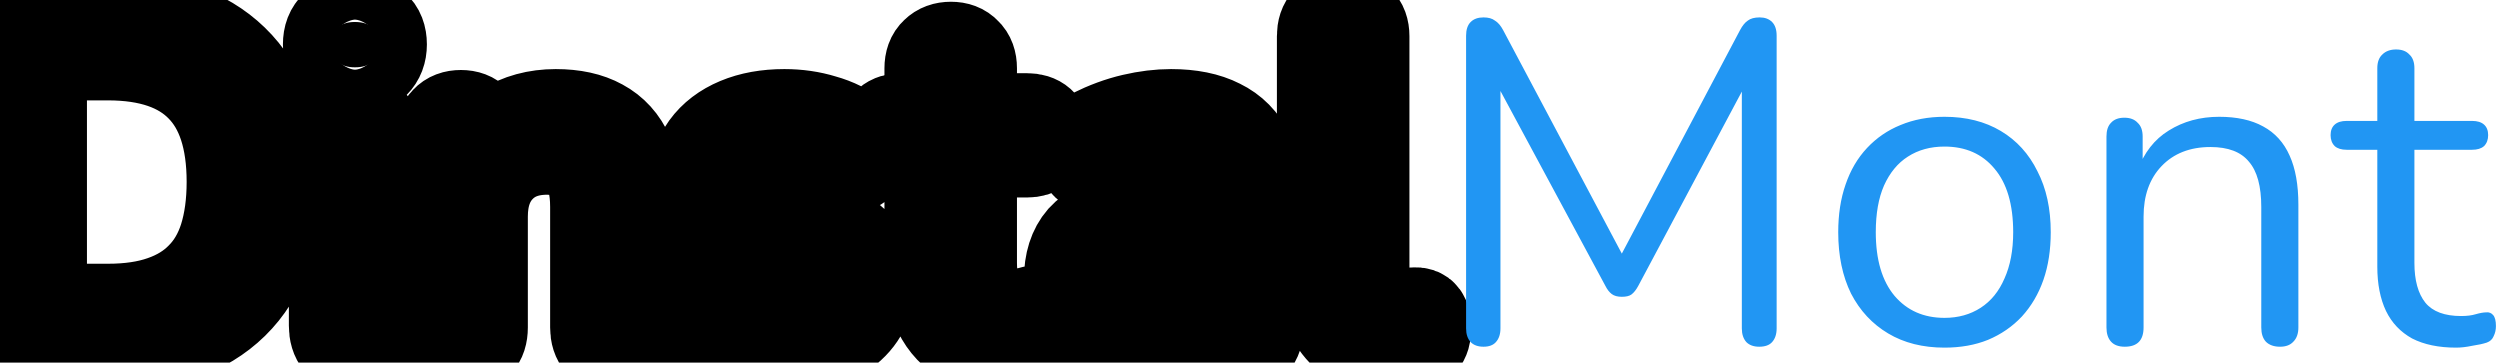
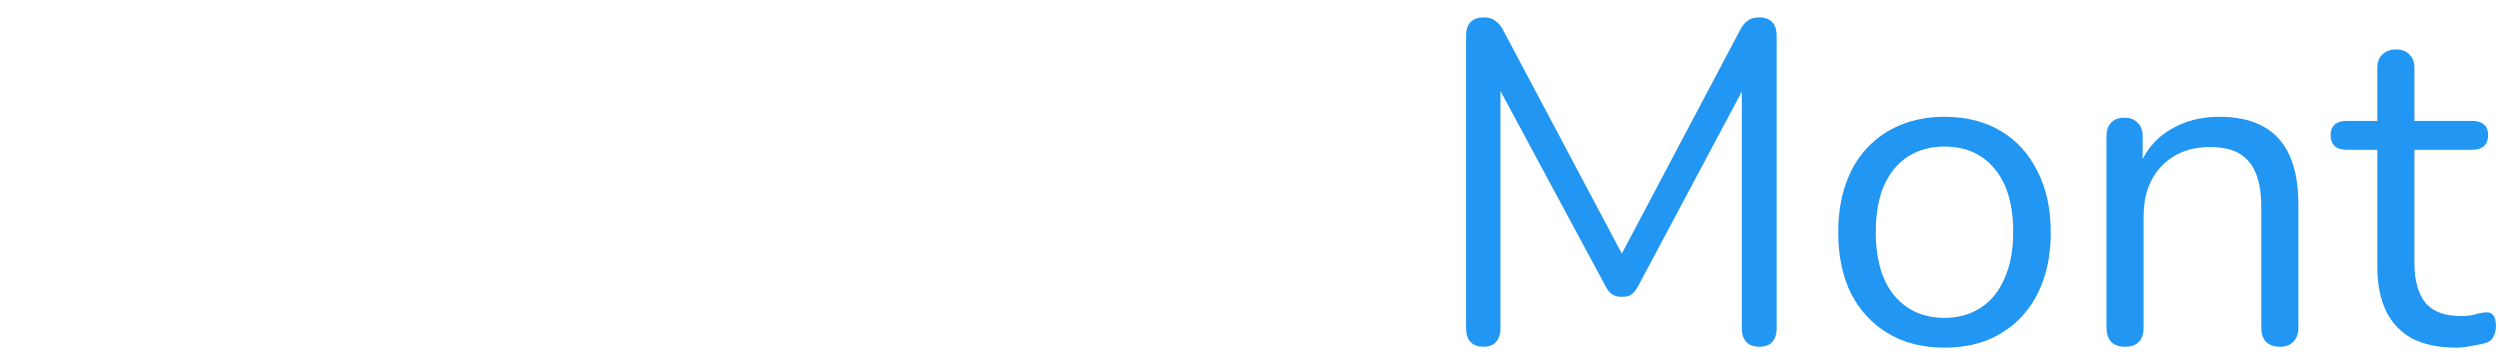
<svg xmlns="http://www.w3.org/2000/svg" width="131" height="19" viewBox="0 0 131 19" fill="none">
-   <path id="dinstal" stroke="#0000" stroke-width="5" d="M1.168 18C0.816 18 0.544 17.912 0.352 17.736C0.176 17.544 0.088 17.272 0.088 16.92V2.16C0.088 1.808 0.176 1.544 0.352 1.368C0.544 1.176 0.816 1.08 1.168 1.08H5.8C8.536 1.08 10.648 1.8 12.136 3.24C13.624 4.68 14.368 6.776 14.368 9.528C14.368 10.904 14.176 12.12 13.792 13.176C13.424 14.216 12.872 15.096 12.136 15.816C11.4 16.536 10.504 17.08 9.448 17.448C8.392 17.816 7.176 18 5.8 18H1.168ZM2.056 16.32H5.656C6.776 16.32 7.744 16.176 8.56 15.888C9.392 15.6 10.08 15.176 10.624 14.616C11.184 14.056 11.6 13.352 11.872 12.504C12.144 11.64 12.28 10.648 12.28 9.528C12.28 7.272 11.728 5.584 10.624 4.464C9.52 3.328 7.864 2.76 5.656 2.76H2.056V16.32ZM18.596 18.12C18.276 18.12 18.037 18.032 17.877 17.856C17.716 17.664 17.637 17.4 17.637 17.064V7.248C17.637 6.912 17.716 6.656 17.877 6.48C18.037 6.304 18.276 6.216 18.596 6.216C18.901 6.216 19.14 6.304 19.317 6.48C19.492 6.656 19.581 6.912 19.581 7.248V17.064C19.581 17.4 19.492 17.664 19.317 17.856C19.157 18.032 18.916 18.12 18.596 18.12ZM18.596 3.528C18.197 3.528 17.884 3.424 17.66 3.216C17.436 2.992 17.325 2.696 17.325 2.328C17.325 1.944 17.436 1.656 17.66 1.464C17.884 1.256 18.197 1.152 18.596 1.152C19.012 1.152 19.325 1.256 19.532 1.464C19.756 1.656 19.869 1.944 19.869 2.328C19.869 2.696 19.756 2.992 19.532 3.216C19.325 3.424 19.012 3.528 18.596 3.528ZM24.175 18.168C23.855 18.168 23.615 18.08 23.455 17.904C23.295 17.728 23.215 17.48 23.215 17.16V7.152C23.215 6.832 23.295 6.592 23.455 6.432C23.615 6.256 23.847 6.168 24.151 6.168C24.455 6.168 24.687 6.256 24.847 6.432C25.023 6.592 25.111 6.832 25.111 7.152V9.216L24.847 8.928C25.183 8 25.727 7.304 26.479 6.84C27.247 6.36 28.127 6.12 29.119 6.12C30.047 6.12 30.815 6.288 31.423 6.624C32.047 6.96 32.511 7.472 32.815 8.16C33.119 8.832 33.271 9.688 33.271 10.728V17.16C33.271 17.48 33.183 17.728 33.007 17.904C32.847 18.08 32.615 18.168 32.311 18.168C31.991 18.168 31.743 18.08 31.567 17.904C31.407 17.728 31.327 17.48 31.327 17.16V10.848C31.327 9.76 31.111 8.968 30.679 8.472C30.263 7.96 29.591 7.704 28.663 7.704C27.591 7.704 26.735 8.04 26.095 8.712C25.471 9.368 25.159 10.248 25.159 11.352V17.16C25.159 17.832 24.831 18.168 24.175 18.168ZM40.791 18.216C40.071 18.216 39.343 18.128 38.607 17.952C37.887 17.776 37.215 17.472 36.591 17.04C36.431 16.928 36.319 16.8 36.255 16.656C36.191 16.496 36.167 16.344 36.183 16.2C36.215 16.04 36.279 15.904 36.375 15.792C36.487 15.68 36.615 15.616 36.759 15.6C36.919 15.568 37.095 15.6 37.287 15.696C37.911 16.08 38.511 16.352 39.087 16.512C39.679 16.656 40.263 16.728 40.839 16.728C41.751 16.728 42.439 16.56 42.903 16.224C43.367 15.888 43.599 15.432 43.599 14.856C43.599 14.408 43.447 14.056 43.143 13.8C42.839 13.528 42.359 13.32 41.703 13.176L39.519 12.696C38.511 12.488 37.759 12.128 37.263 11.616C36.783 11.104 36.543 10.44 36.543 9.624C36.543 8.904 36.727 8.288 37.095 7.776C37.479 7.248 38.015 6.84 38.703 6.552C39.391 6.264 40.191 6.12 41.103 6.12C41.807 6.12 42.471 6.216 43.095 6.408C43.735 6.584 44.311 6.872 44.823 7.272C44.983 7.384 45.087 7.52 45.135 7.68C45.199 7.824 45.207 7.976 45.159 8.136C45.127 8.28 45.055 8.408 44.943 8.52C44.831 8.616 44.695 8.672 44.535 8.688C44.375 8.704 44.207 8.656 44.031 8.544C43.551 8.224 43.063 7.992 42.567 7.848C42.071 7.688 41.583 7.608 41.103 7.608C40.207 7.608 39.527 7.784 39.063 8.136C38.599 8.488 38.367 8.952 38.367 9.528C38.367 9.976 38.511 10.344 38.799 10.632C39.087 10.92 39.535 11.128 40.143 11.256L42.327 11.712C43.367 11.936 44.143 12.296 44.655 12.792C45.183 13.272 45.447 13.928 45.447 14.76C45.447 15.816 45.023 16.656 44.175 17.28C43.327 17.904 42.199 18.216 40.791 18.216ZM52.973 18.216C52.061 18.216 51.293 18.056 50.669 17.736C50.061 17.4 49.605 16.92 49.301 16.296C48.997 15.656 48.845 14.88 48.845 13.968V7.848H47.237C46.965 7.848 46.757 7.784 46.613 7.656C46.469 7.512 46.397 7.32 46.397 7.08C46.397 6.84 46.469 6.656 46.613 6.528C46.757 6.4 46.965 6.336 47.237 6.336H48.845V3.576C48.845 3.256 48.933 3.016 49.109 2.856C49.285 2.68 49.525 2.592 49.829 2.592C50.133 2.592 50.365 2.68 50.525 2.856C50.701 3.016 50.789 3.256 50.789 3.576V6.336H53.813C54.085 6.336 54.293 6.4 54.437 6.528C54.581 6.656 54.653 6.84 54.653 7.08C54.653 7.32 54.581 7.512 54.437 7.656C54.293 7.784 54.085 7.848 53.813 7.848H50.789V13.776C50.789 14.688 50.981 15.384 51.365 15.864C51.749 16.328 52.373 16.56 53.237 16.56C53.541 16.56 53.797 16.528 54.005 16.464C54.229 16.4 54.413 16.368 54.557 16.368C54.701 16.352 54.821 16.4 54.917 16.512C55.013 16.624 55.061 16.816 55.061 17.088C55.061 17.28 55.021 17.456 54.941 17.616C54.877 17.776 54.757 17.888 54.581 17.952C54.389 18.016 54.133 18.072 53.813 18.12C53.509 18.184 53.229 18.216 52.973 18.216ZM60.355 18.216C59.555 18.216 58.835 18.064 58.195 17.76C57.571 17.44 57.075 17.008 56.707 16.464C56.339 15.92 56.155 15.312 56.155 14.64C56.155 13.776 56.371 13.096 56.803 12.6C57.251 12.104 57.979 11.752 58.987 11.544C60.011 11.336 61.403 11.232 63.163 11.232H64.243V12.504H63.187C61.891 12.504 60.867 12.568 60.115 12.696C59.379 12.808 58.859 13.008 58.555 13.296C58.267 13.584 58.123 13.992 58.123 14.52C58.123 15.176 58.347 15.712 58.795 16.128C59.259 16.544 59.883 16.752 60.667 16.752C61.307 16.752 61.867 16.6 62.347 16.296C62.843 15.992 63.227 15.576 63.499 15.048C63.787 14.52 63.931 13.912 63.931 13.224V10.488C63.931 9.496 63.731 8.784 63.331 8.352C62.931 7.904 62.275 7.68 61.363 7.68C60.803 7.68 60.243 7.752 59.683 7.896C59.123 8.04 58.531 8.272 57.907 8.592C57.683 8.704 57.491 8.744 57.331 8.712C57.171 8.664 57.043 8.576 56.947 8.448C56.851 8.32 56.795 8.176 56.779 8.016C56.763 7.84 56.795 7.672 56.875 7.512C56.971 7.352 57.115 7.224 57.307 7.128C58.011 6.776 58.707 6.52 59.395 6.36C60.083 6.2 60.739 6.12 61.363 6.12C62.371 6.12 63.203 6.288 63.859 6.624C64.515 6.944 65.003 7.44 65.323 8.112C65.643 8.768 65.803 9.616 65.803 10.656V17.16C65.803 17.48 65.723 17.728 65.563 17.904C65.419 18.08 65.203 18.168 64.915 18.168C64.611 18.168 64.379 18.08 64.219 17.904C64.059 17.728 63.979 17.48 63.979 17.16V15.288H64.195C64.067 15.896 63.819 16.416 63.451 16.848C63.099 17.28 62.659 17.616 62.131 17.856C61.603 18.096 61.011 18.216 60.355 18.216ZM72.962 18.216C71.81 18.216 70.93 17.864 70.322 17.16C69.714 16.456 69.41 15.448 69.41 14.136V1.896C69.41 1.576 69.49 1.336 69.65 1.176C69.81 1 70.05 0.912 70.37 0.912C70.674 0.912 70.914 1 71.09 1.176C71.266 1.336 71.354 1.576 71.354 1.896V13.992C71.354 14.856 71.522 15.504 71.858 15.936C72.21 16.352 72.722 16.56 73.394 16.56C73.538 16.56 73.666 16.552 73.778 16.536C73.89 16.52 74.002 16.512 74.114 16.512C74.29 16.496 74.41 16.536 74.474 16.632C74.554 16.728 74.594 16.92 74.594 17.208C74.594 17.496 74.53 17.712 74.402 17.856C74.274 18 74.066 18.096 73.778 18.144C73.65 18.16 73.514 18.176 73.37 18.192C73.226 18.208 73.09 18.216 72.962 18.216Z" fill="black" />
  <path id="mont" d="M77.736 18.168C77.448 18.168 77.224 18.088 77.064 17.928C76.903 17.752 76.823 17.512 76.823 17.208V1.872C76.823 1.552 76.903 1.312 77.064 1.152C77.224 0.992 77.448 0.912 77.736 0.912C77.992 0.912 78.192 0.968 78.335 1.08C78.496 1.176 78.639 1.344 78.767 1.584L85.344 13.968H84.624L91.175 1.584C91.303 1.344 91.439 1.176 91.584 1.08C91.728 0.968 91.936 0.912 92.207 0.912C92.48 0.912 92.695 0.992 92.856 1.152C93.016 1.312 93.096 1.552 93.096 1.872V17.208C93.096 17.512 93.016 17.752 92.856 17.928C92.712 18.088 92.487 18.168 92.183 18.168C91.895 18.168 91.671 18.088 91.511 17.928C91.352 17.752 91.272 17.512 91.272 17.208V3.72H91.847L85.847 14.976C85.736 15.184 85.615 15.336 85.487 15.432C85.376 15.512 85.207 15.552 84.984 15.552C84.76 15.552 84.584 15.504 84.456 15.408C84.328 15.312 84.216 15.168 84.12 14.976L78.047 3.696H78.624V17.208C78.624 17.512 78.543 17.752 78.383 17.928C78.24 18.088 78.023 18.168 77.736 18.168ZM101.891 18.216C100.755 18.216 99.771 17.968 98.939 17.472C98.107 16.976 97.459 16.28 96.995 15.384C96.547 14.472 96.323 13.4 96.323 12.168C96.323 11.24 96.451 10.408 96.707 9.672C96.963 8.92 97.339 8.28 97.835 7.752C98.331 7.224 98.915 6.824 99.587 6.552C100.275 6.264 101.043 6.12 101.891 6.12C103.027 6.12 104.011 6.368 104.843 6.864C105.675 7.36 106.315 8.064 106.763 8.976C107.227 9.872 107.459 10.936 107.459 12.168C107.459 13.096 107.331 13.928 107.075 14.664C106.819 15.4 106.443 16.04 105.947 16.584C105.451 17.112 104.859 17.52 104.171 17.808C103.499 18.08 102.739 18.216 101.891 18.216ZM101.891 16.656C102.611 16.656 103.243 16.48 103.787 16.128C104.331 15.776 104.747 15.264 105.035 14.592C105.339 13.92 105.491 13.112 105.491 12.168C105.491 10.712 105.163 9.6 104.507 8.832C103.867 8.064 102.995 7.68 101.891 7.68C101.155 7.68 100.515 7.856 99.971 8.208C99.443 8.544 99.027 9.048 98.723 9.72C98.435 10.376 98.291 11.192 98.291 12.168C98.291 13.608 98.619 14.72 99.275 15.504C99.931 16.272 100.803 16.656 101.891 16.656ZM111.339 18.168C111.019 18.168 110.779 18.08 110.619 17.904C110.459 17.728 110.379 17.48 110.379 17.16V7.152C110.379 6.832 110.459 6.592 110.619 6.432C110.779 6.256 111.011 6.168 111.315 6.168C111.619 6.168 111.851 6.256 112.011 6.432C112.187 6.592 112.275 6.832 112.275 7.152V9.216L112.011 8.928C112.347 8 112.891 7.304 113.643 6.84C114.411 6.36 115.291 6.12 116.283 6.12C117.211 6.12 117.979 6.288 118.587 6.624C119.211 6.96 119.675 7.472 119.979 8.16C120.283 8.832 120.435 9.688 120.435 10.728V17.16C120.435 17.48 120.347 17.728 120.171 17.904C120.011 18.08 119.779 18.168 119.475 18.168C119.155 18.168 118.907 18.08 118.731 17.904C118.571 17.728 118.491 17.48 118.491 17.16V10.848C118.491 9.76 118.275 8.968 117.843 8.472C117.427 7.96 116.755 7.704 115.827 7.704C114.755 7.704 113.899 8.04 113.259 8.712C112.635 9.368 112.323 10.248 112.323 11.352V17.16C112.323 17.832 111.995 18.168 111.339 18.168ZM128.699 18.216C127.787 18.216 127.019 18.056 126.395 17.736C125.787 17.4 125.331 16.92 125.027 16.296C124.723 15.656 124.571 14.88 124.571 13.968V7.848H122.963C122.691 7.848 122.483 7.784 122.339 7.656C122.195 7.512 122.123 7.32 122.123 7.08C122.123 6.84 122.195 6.656 122.339 6.528C122.483 6.4 122.691 6.336 122.963 6.336H124.571V3.576C124.571 3.256 124.659 3.016 124.835 2.856C125.011 2.68 125.251 2.592 125.555 2.592C125.859 2.592 126.091 2.68 126.251 2.856C126.427 3.016 126.515 3.256 126.515 3.576V6.336H129.539C129.811 6.336 130.019 6.4 130.163 6.528C130.307 6.656 130.379 6.84 130.379 7.08C130.379 7.32 130.307 7.512 130.163 7.656C130.019 7.784 129.811 7.848 129.539 7.848H126.515V13.776C126.515 14.688 126.707 15.384 127.091 15.864C127.475 16.328 128.099 16.56 128.963 16.56C129.267 16.56 129.523 16.528 129.731 16.464C129.955 16.4 130.139 16.368 130.283 16.368C130.427 16.352 130.547 16.4 130.643 16.512C130.739 16.624 130.787 16.816 130.787 17.088C130.787 17.28 130.747 17.456 130.667 17.616C130.603 17.776 130.483 17.888 130.307 17.952C130.115 18.016 129.859 18.072 129.539 18.12C129.235 18.184 128.955 18.216 128.699 18.216Z" fill="#2196F3" />
</svg>